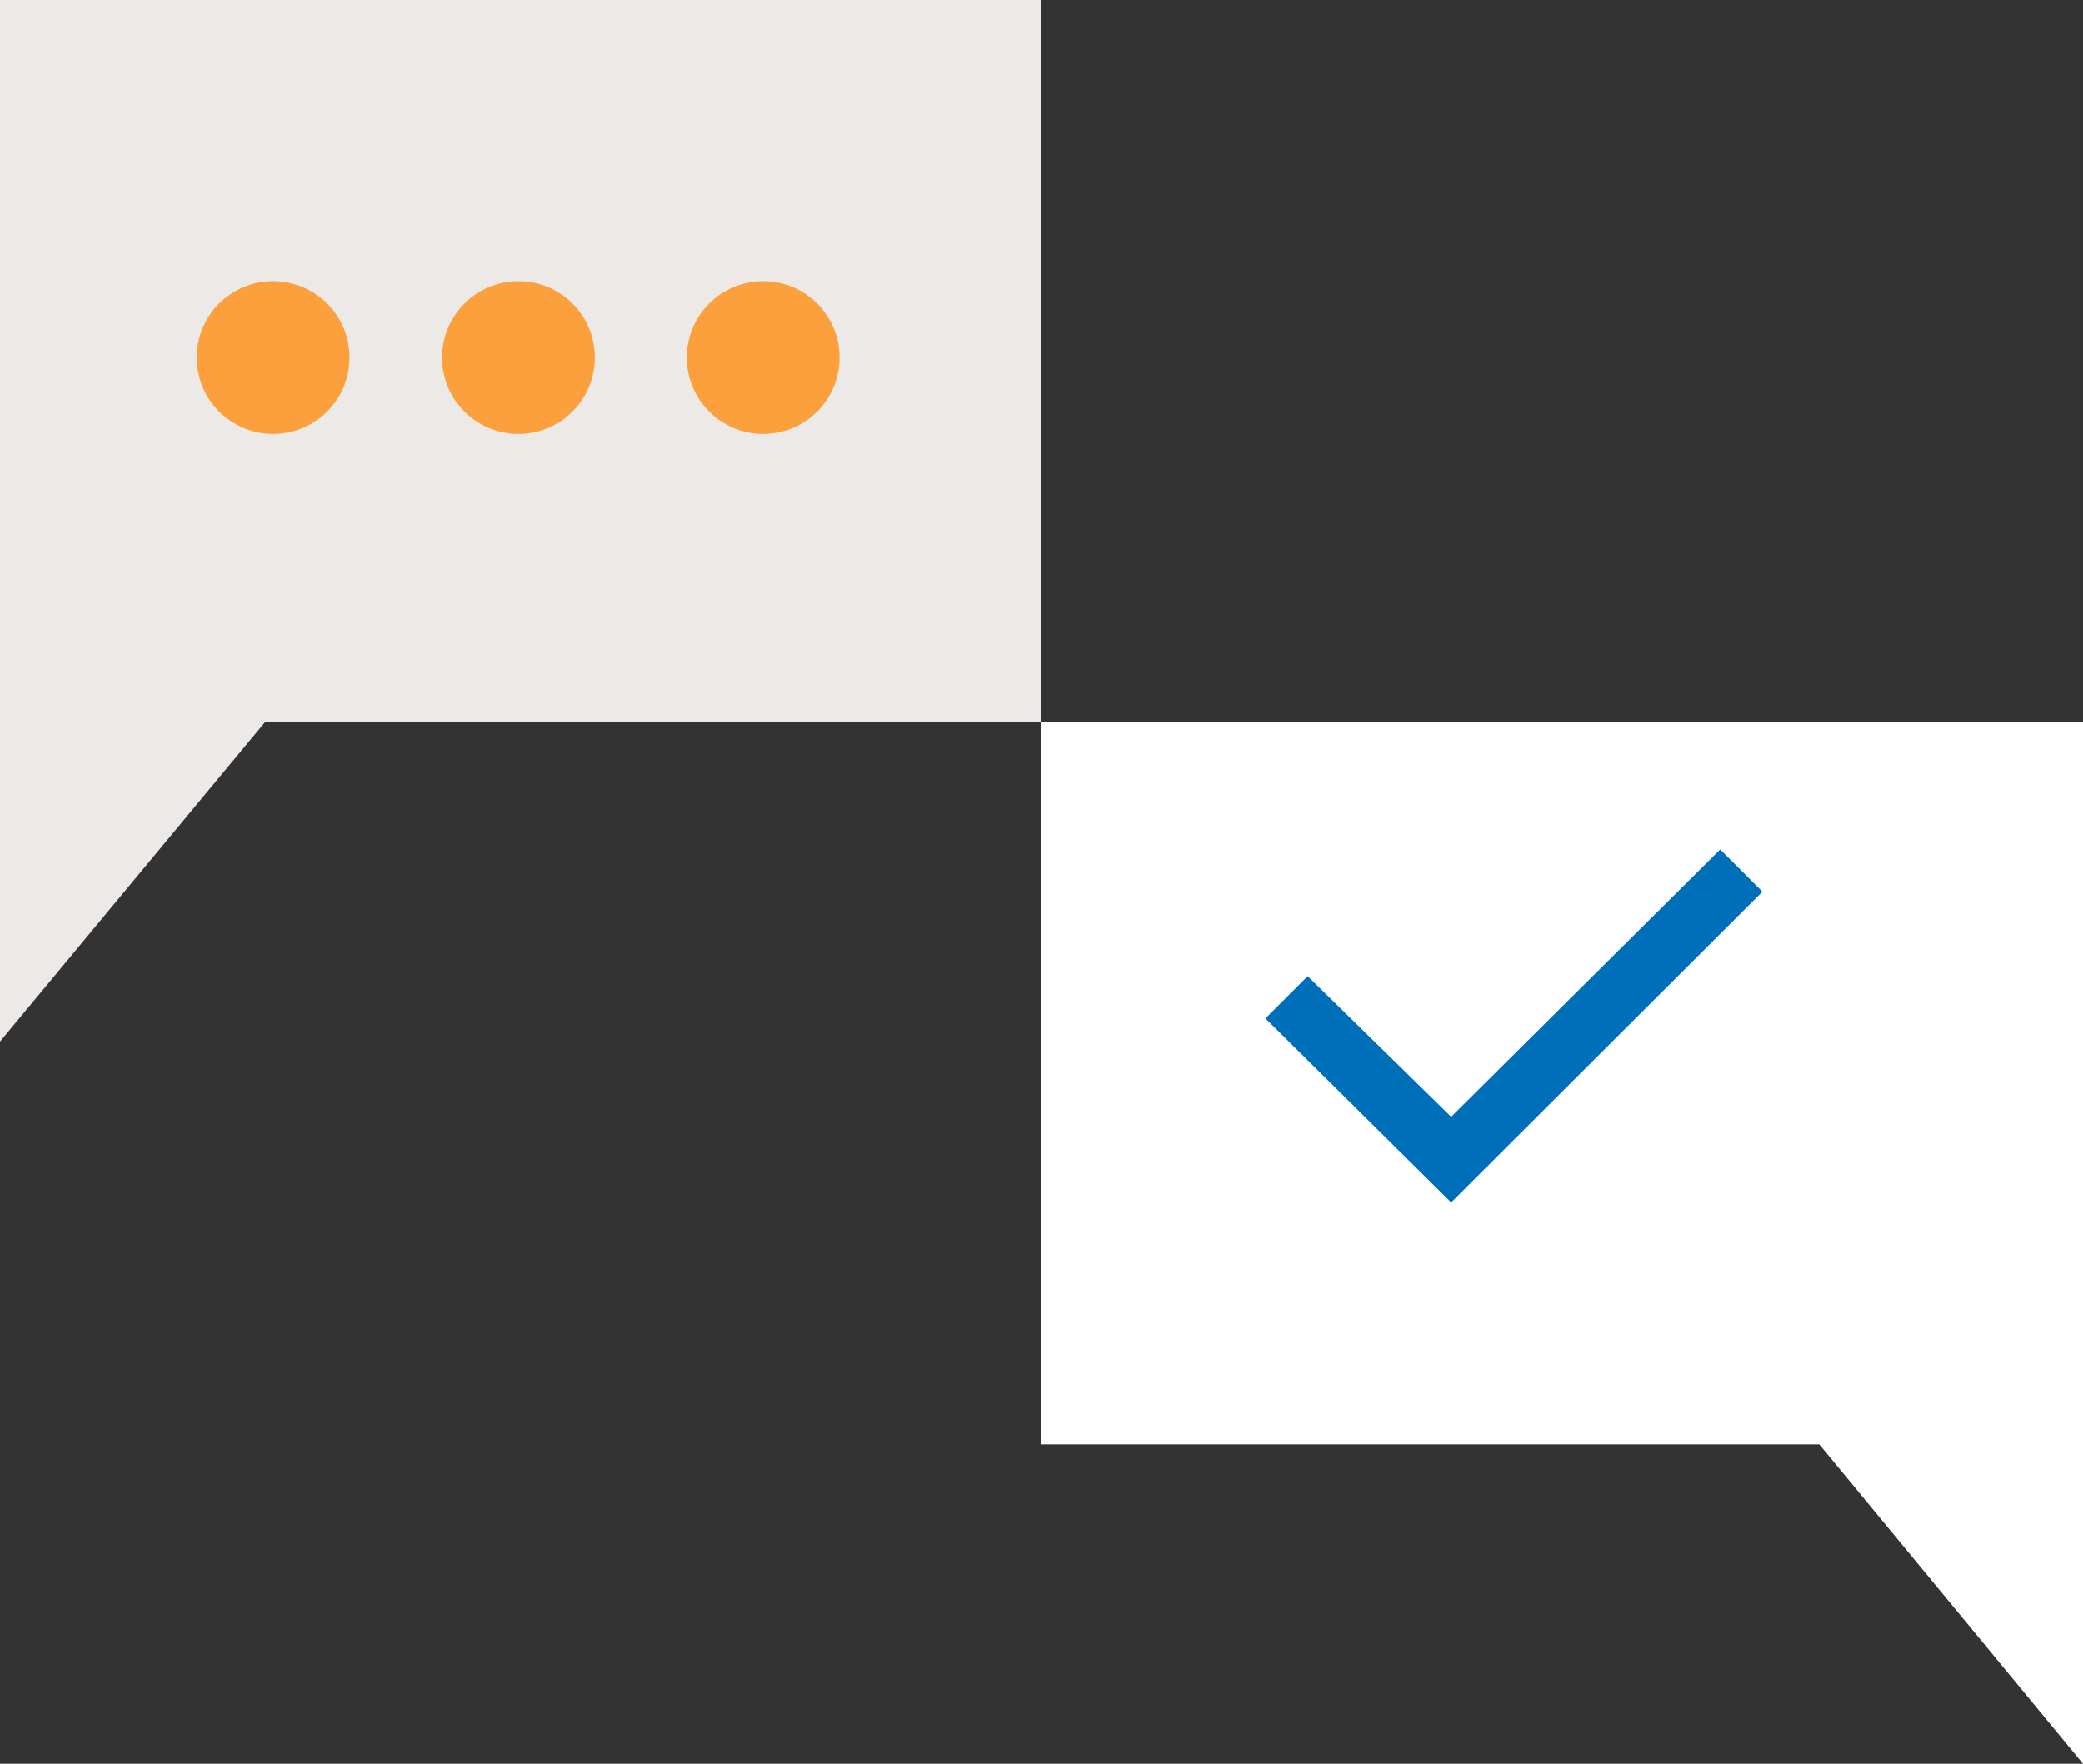
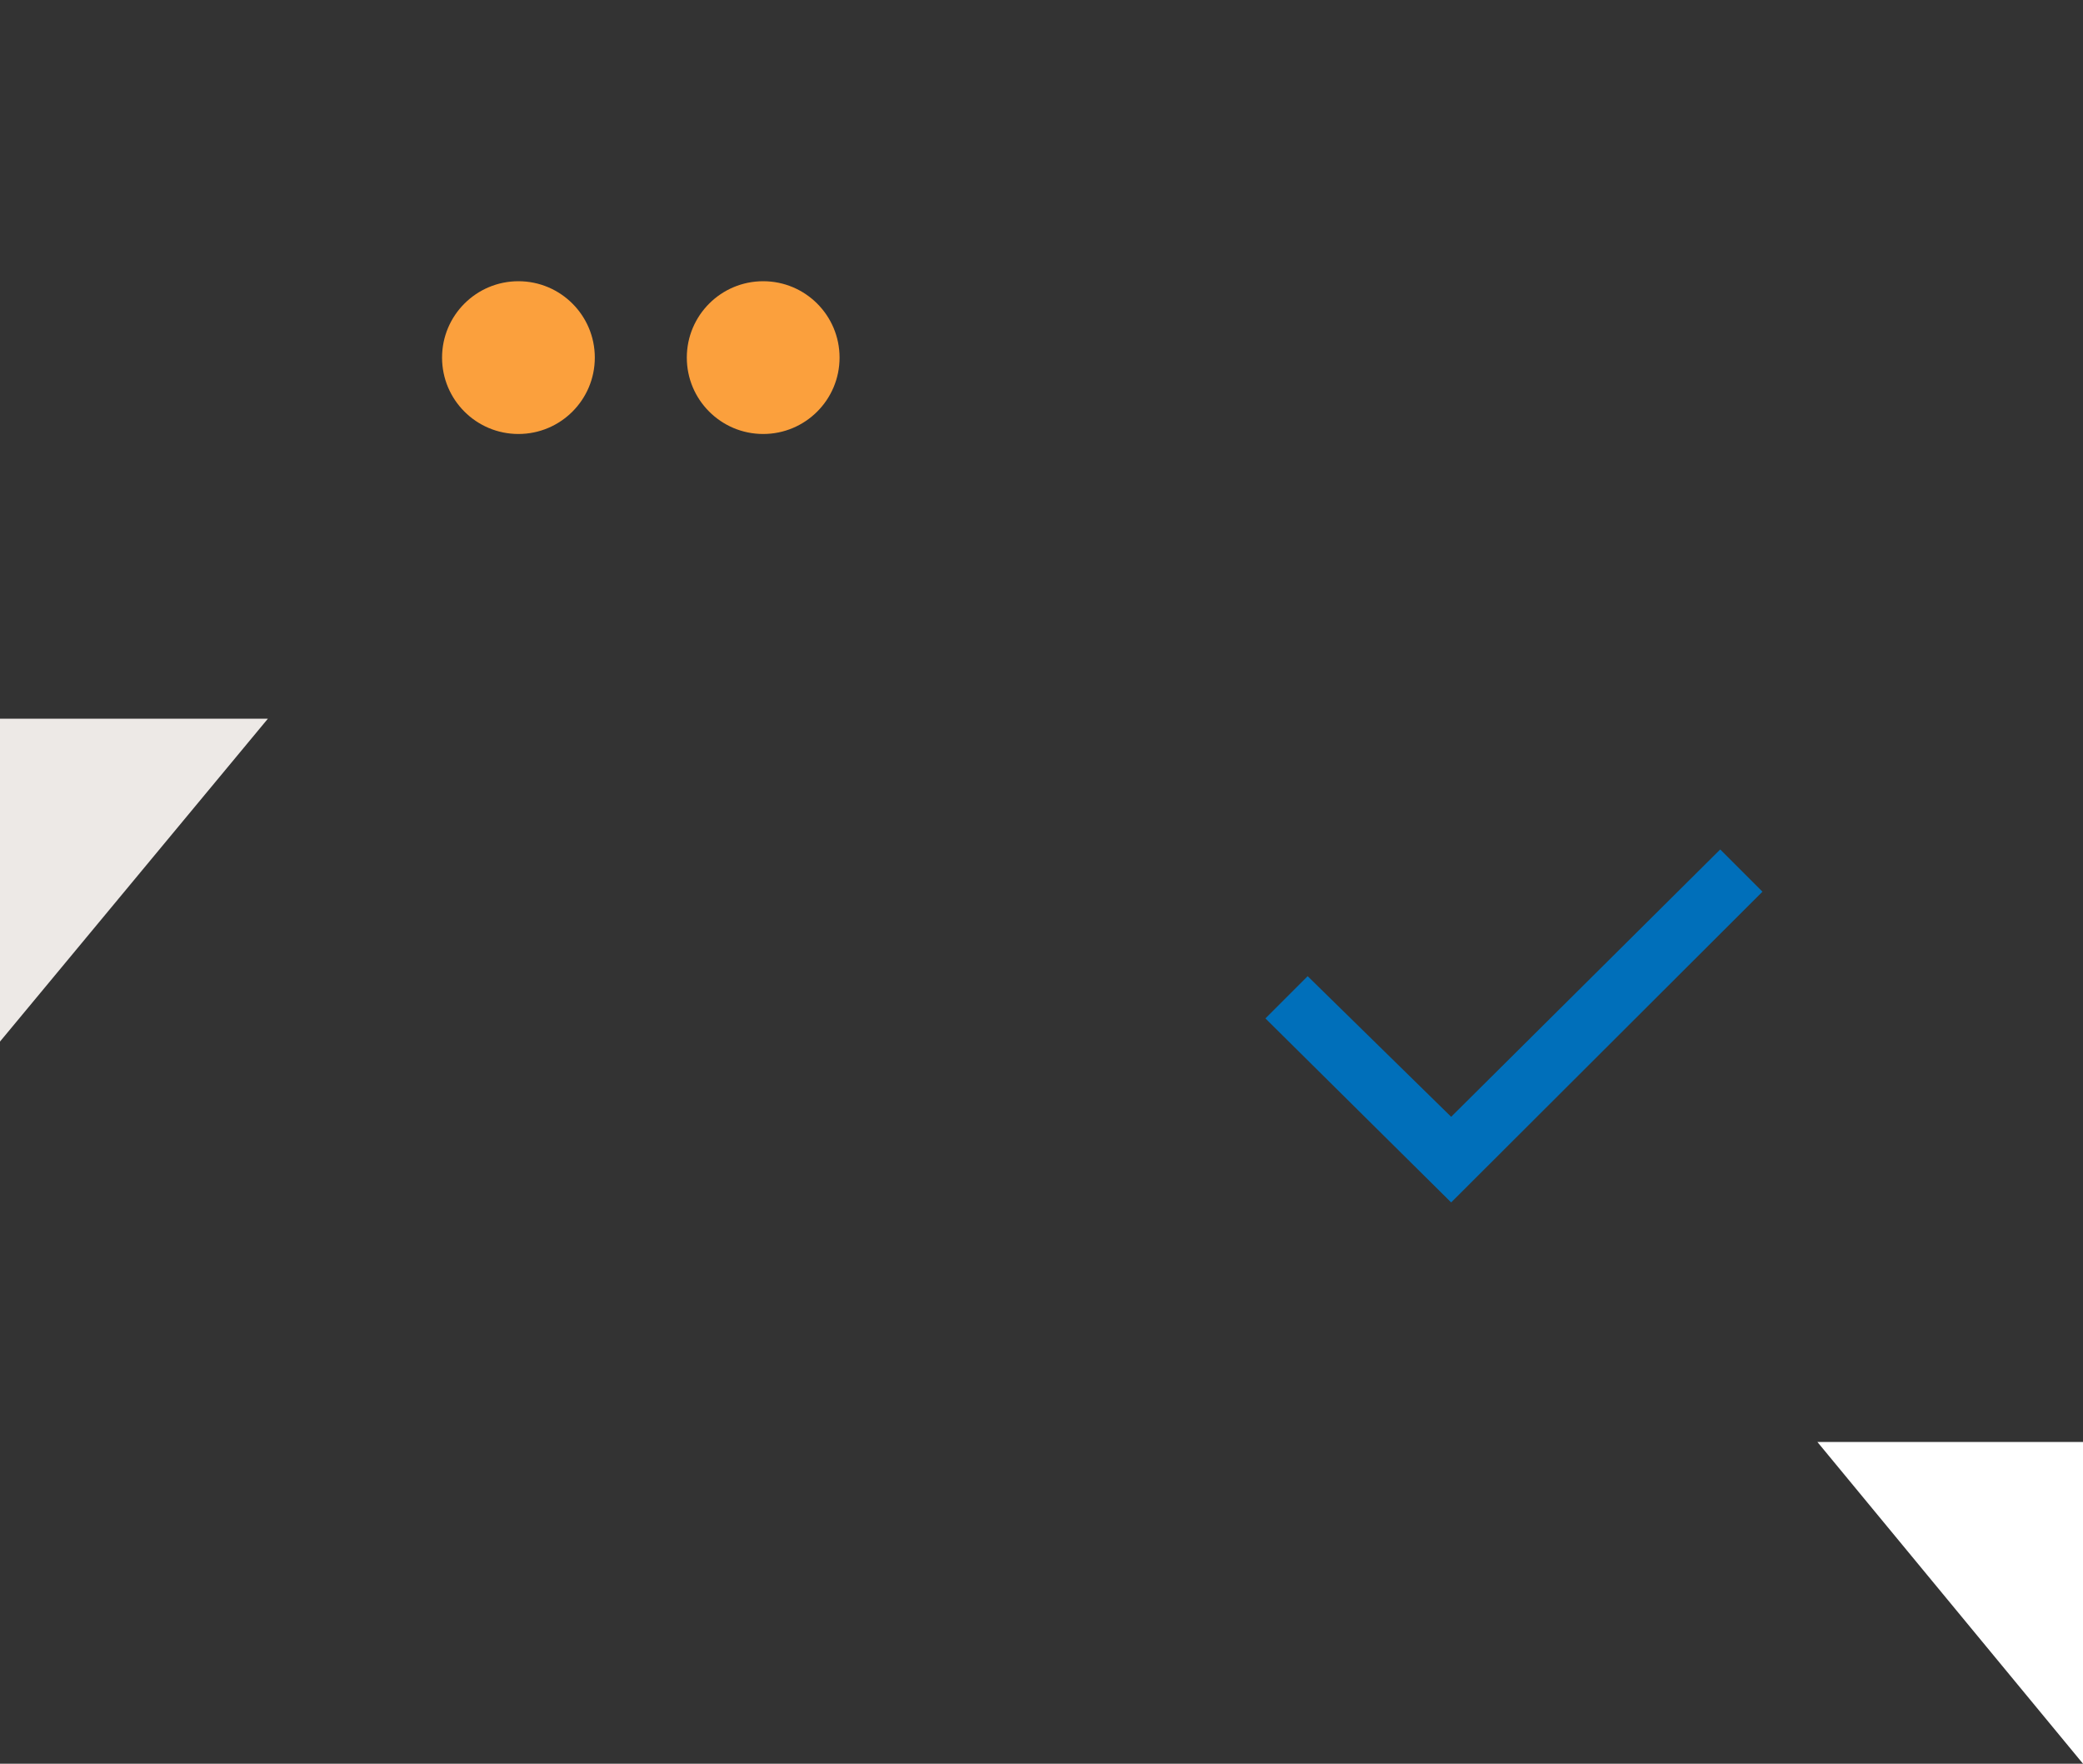
<svg xmlns="http://www.w3.org/2000/svg" version="1.1" id="Layer_1" x="0px" y="0px" viewBox="0 0 360 304.8" style="enable-background:new 0 0 360 304.8;" xml:space="preserve">
  <rect x="0" y="0" width="360" height="304.8" fill="#333333" stroke="none" />
  <style type="text/css">
	.st0{fill:#EDE9E6;}
	.st1{fill:#FBA03D;}
	.st2{fill:#FFFFFF;}
	.st3{fill:#006FBA;}
</style>
  <path class="st0" d="M0,180v-55.8h46.3L0,180z" />
-   <rect class="st0" width="180" height="124.8" />
-   <circle class="st1" cx="47.2" cy="61.8" r="13.2" />
  <circle class="st1" cx="89.6" cy="61.8" r="13.2" />
  <circle class="st1" cx="131.9" cy="61.8" r="13.2" />
  <g>
-     <rect x="180" y="124.8" class="st2" width="180" height="124.8" />
    <path class="st2" d="M360,304.8v-55.6h-45.9L360,304.8z" />
    <path class="st3" d="M250.8,207.8l-32.1-31.8l7.3-7.3l24.8,24.3l46.5-46.2l7.3,7.3L250.8,207.8z" />
  </g>
</svg>